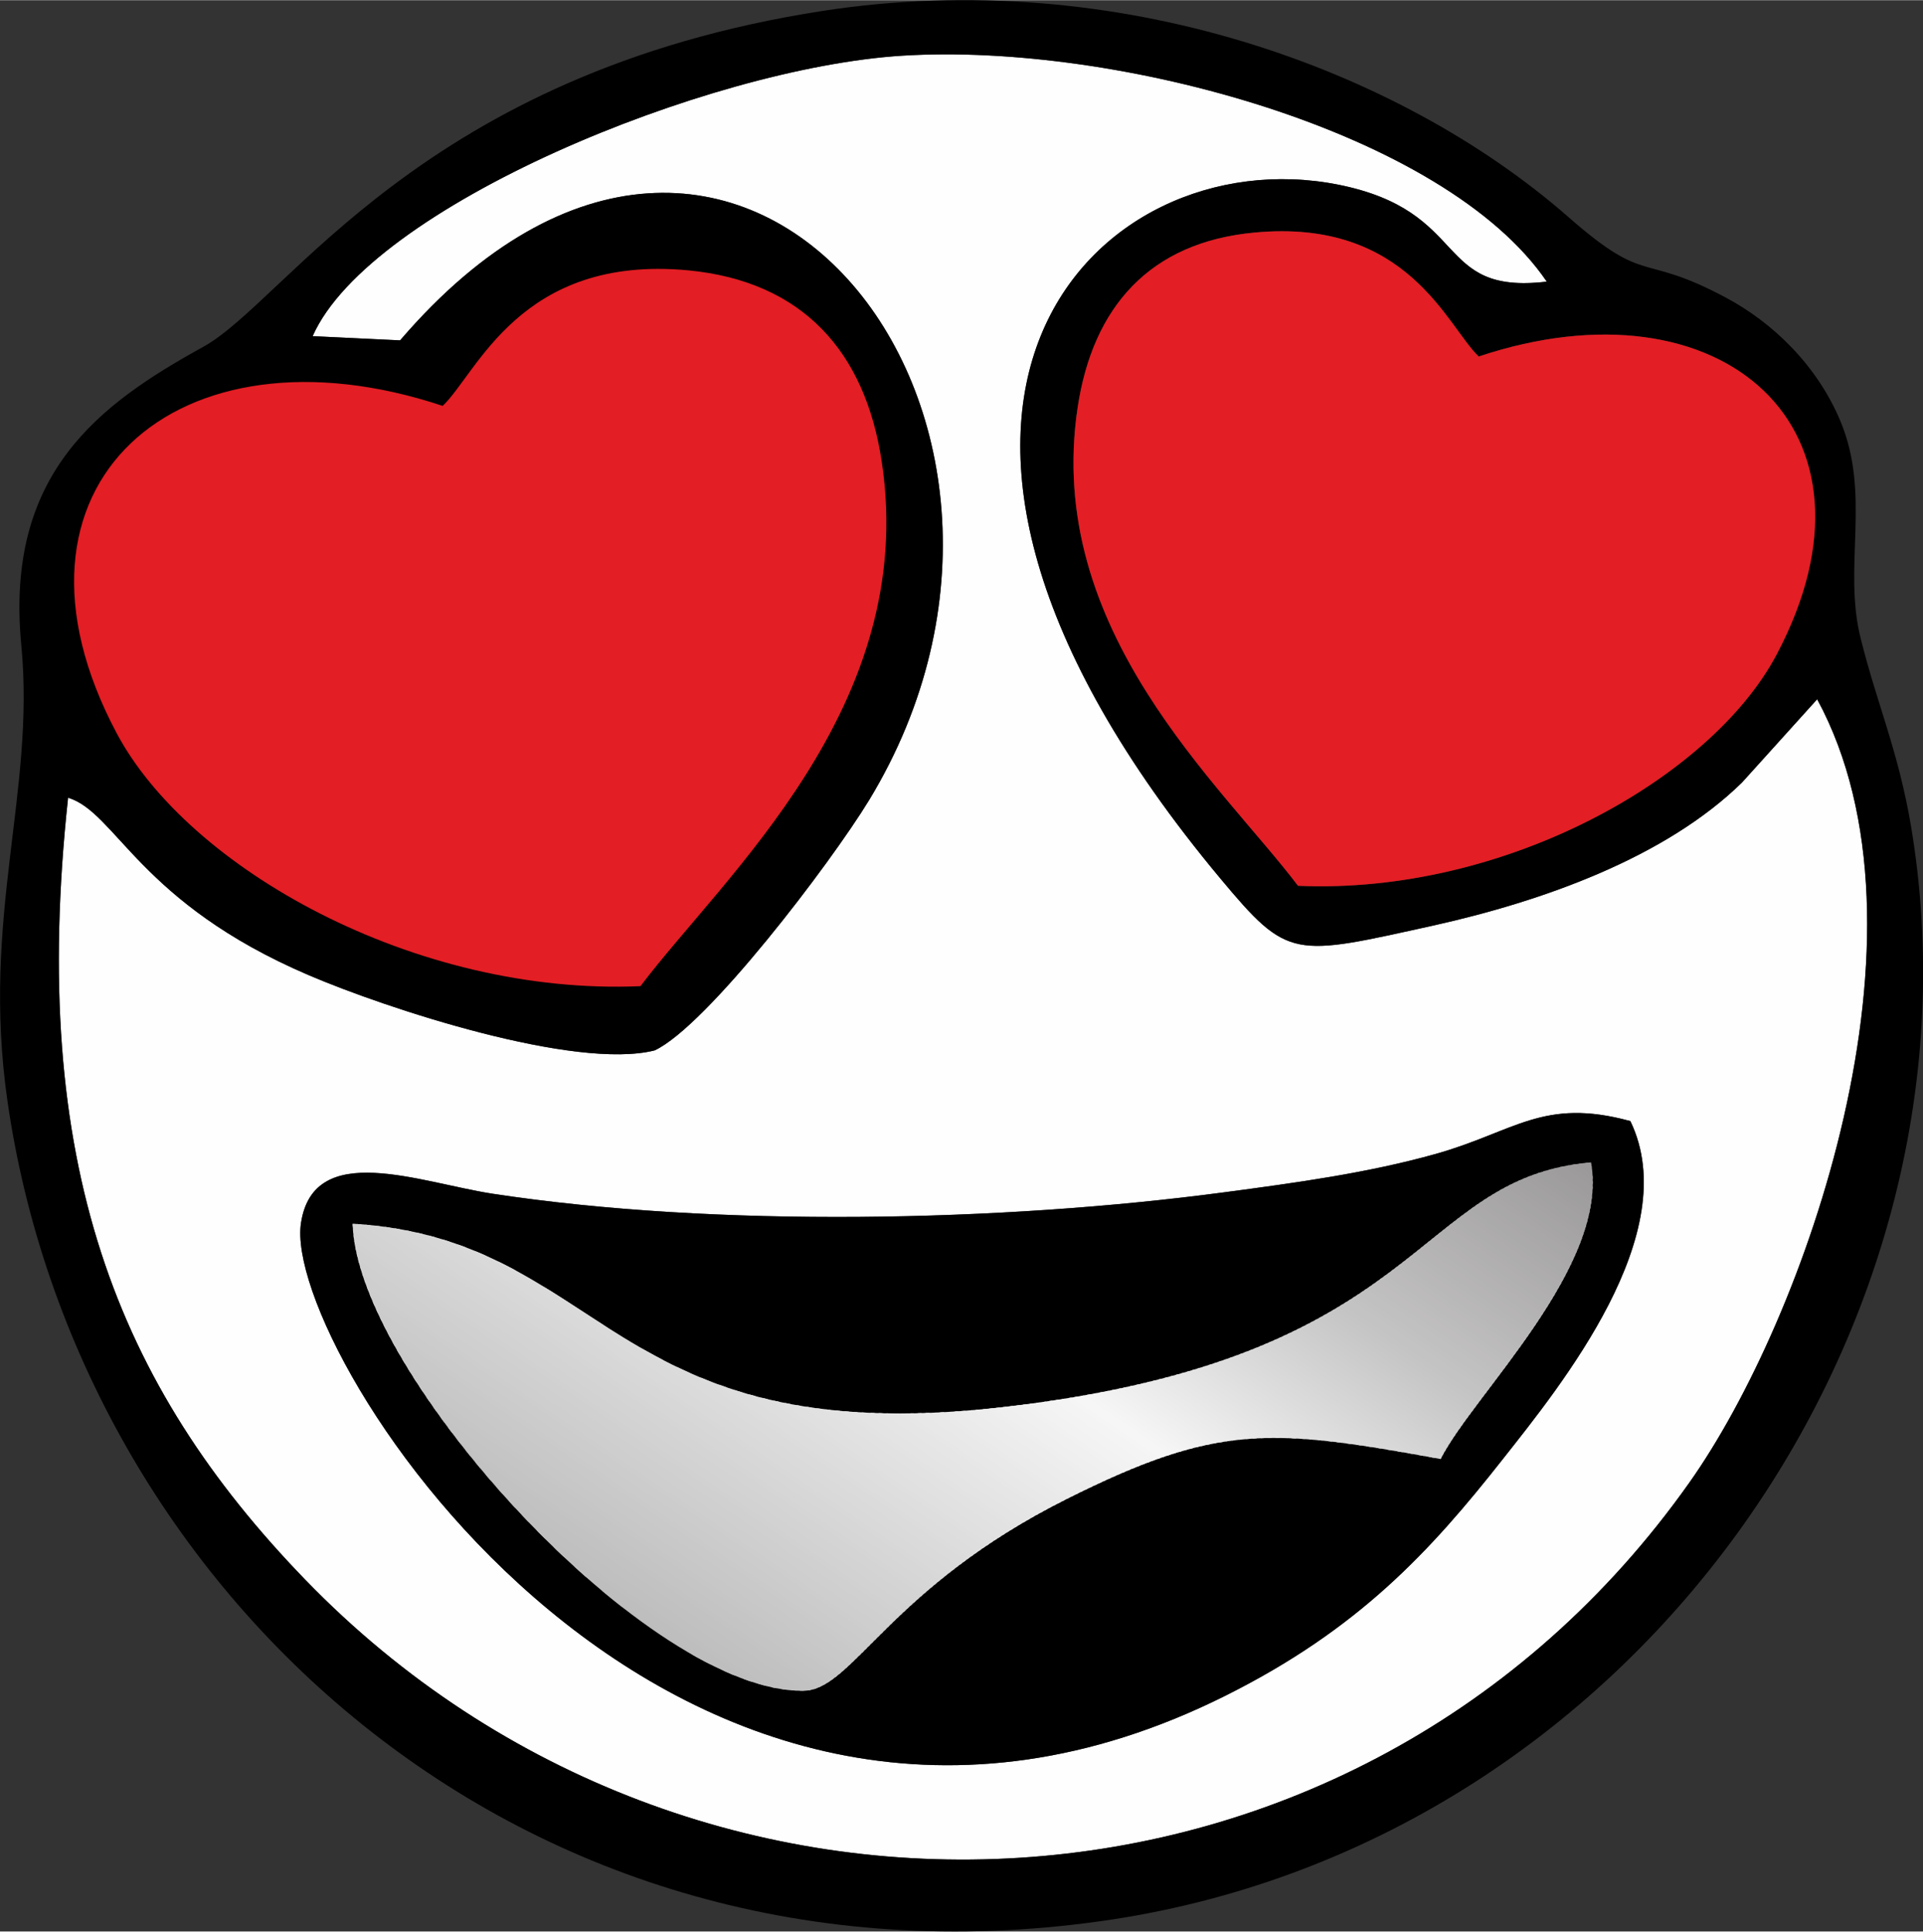
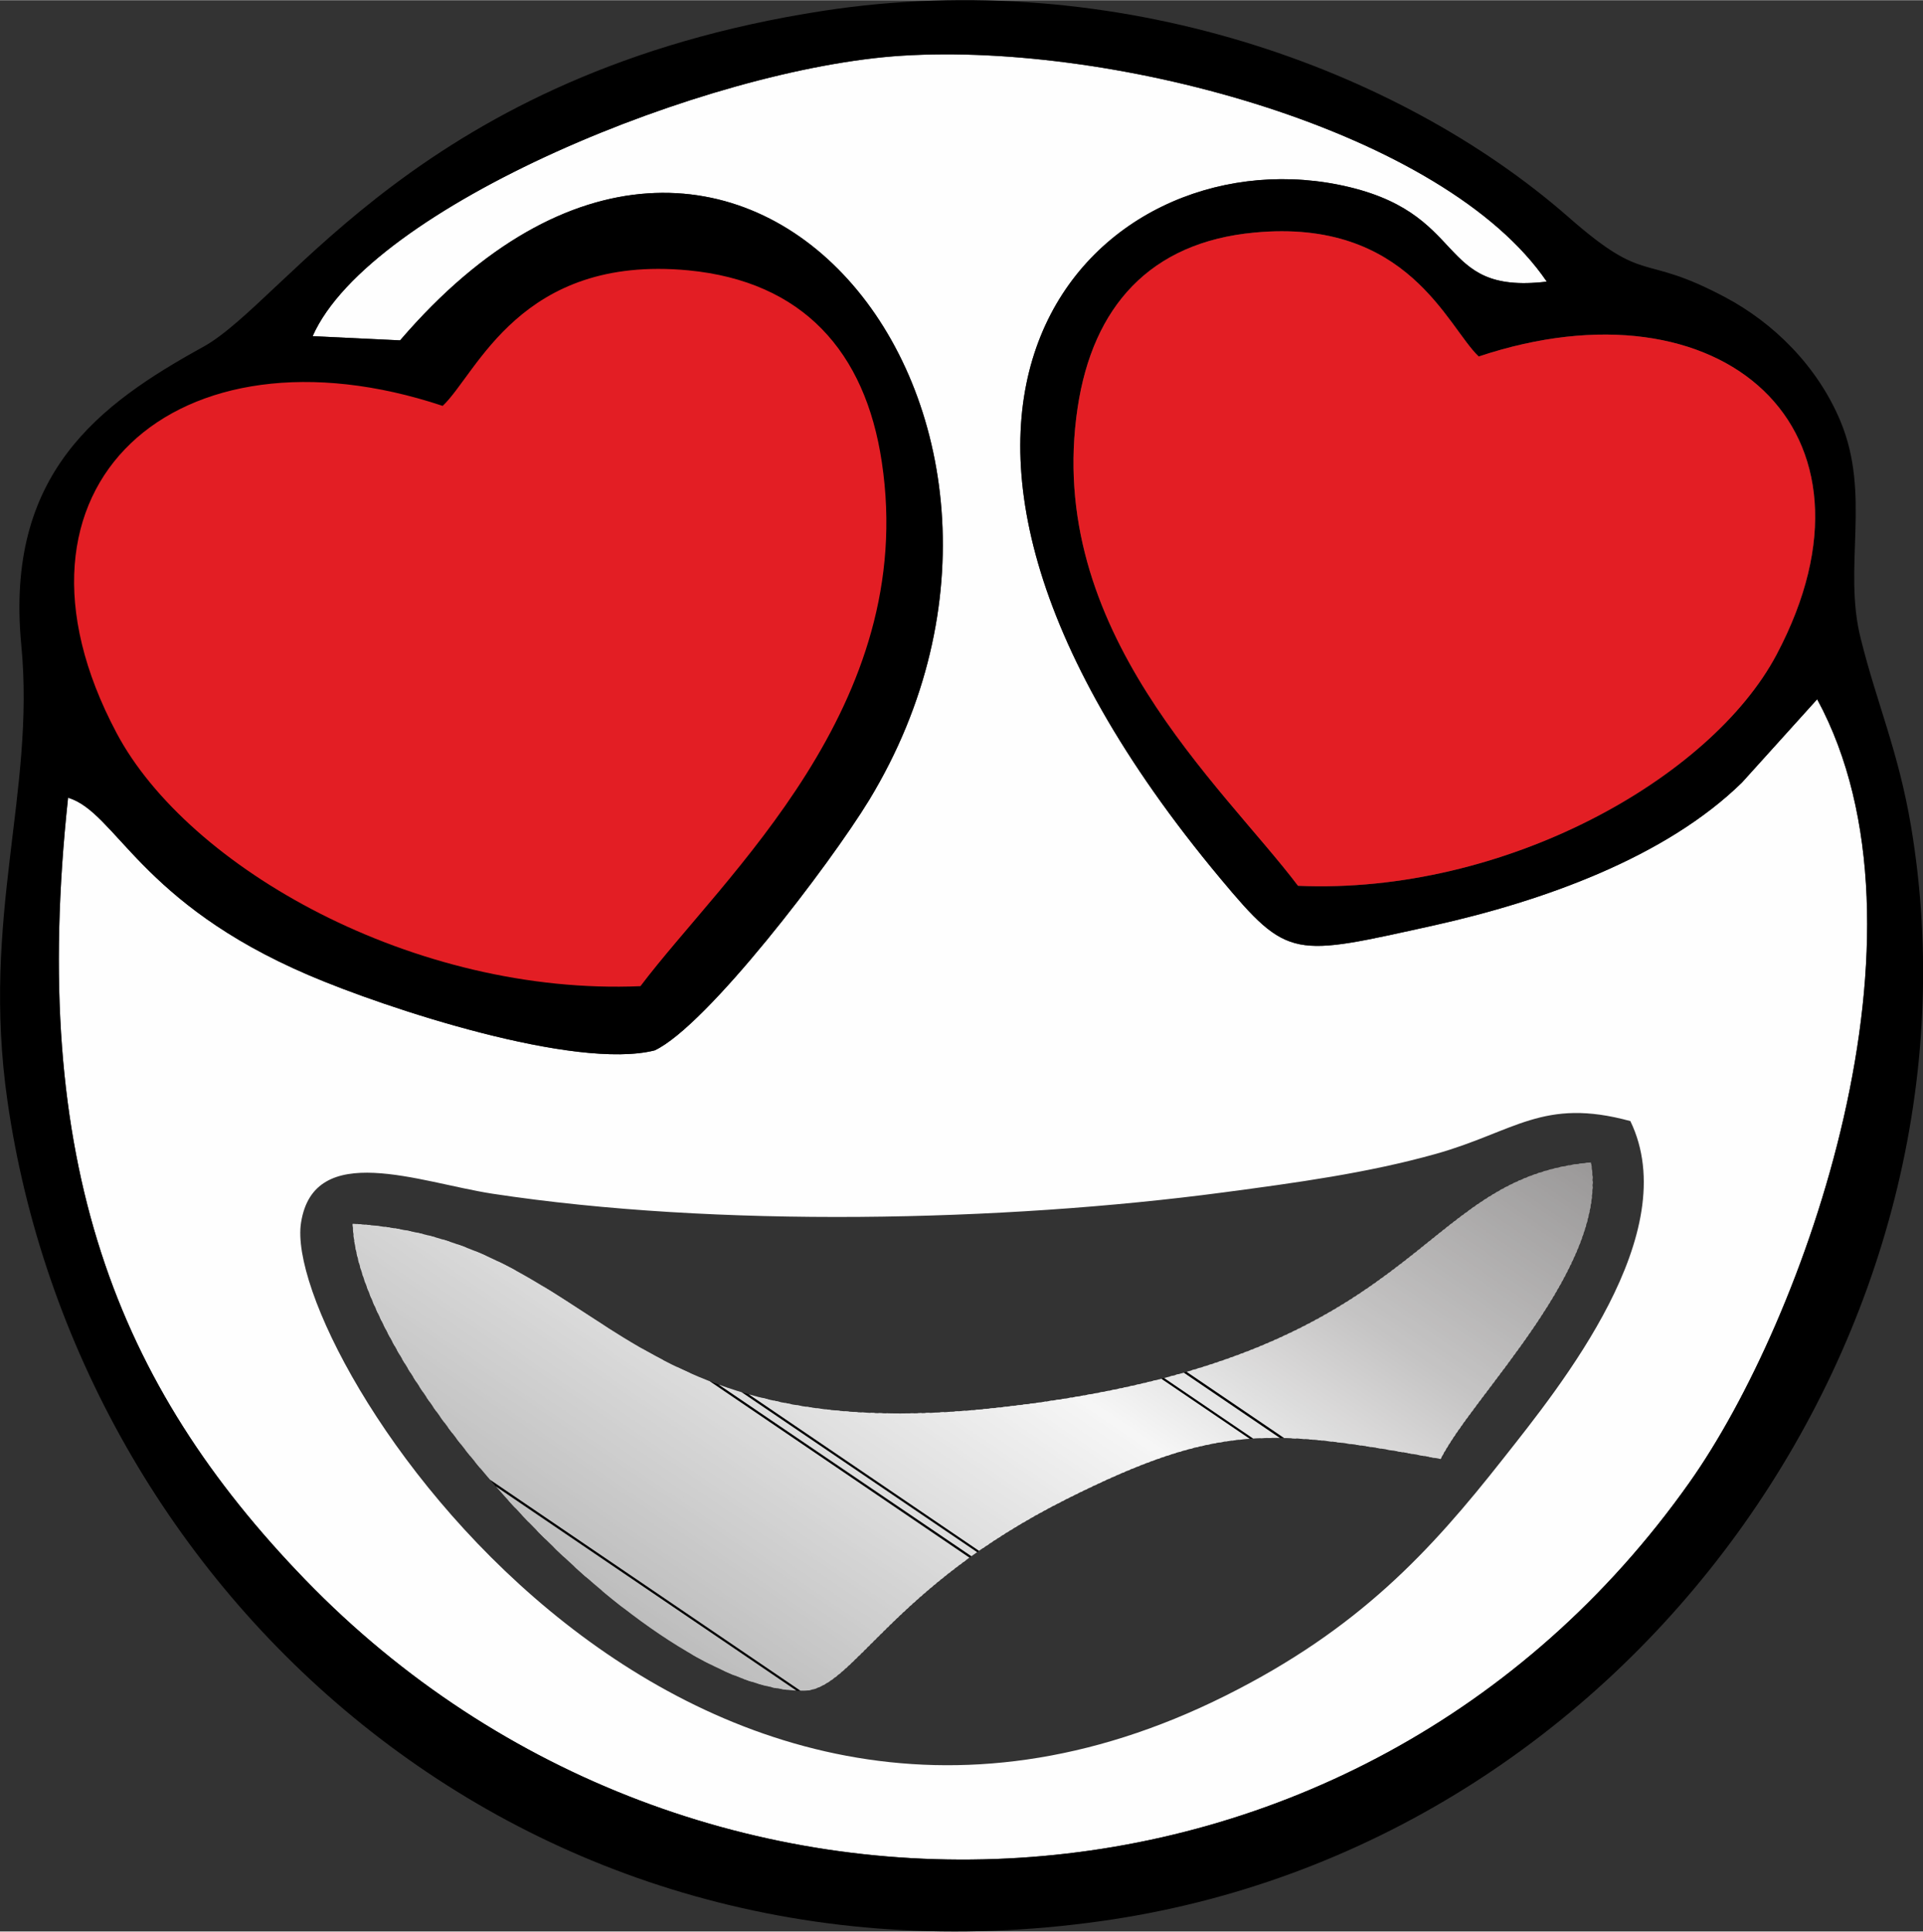
<svg xmlns="http://www.w3.org/2000/svg" xml:space="preserve" width="1181px" height="1186px" style="shape-rendering:geometricPrecision; text-rendering:geometricPrecision; image-rendering:optimizeQuality; fill-rule:evenodd; clip-rule:evenodd" viewBox="0 0 59.6 59.84">
  <rect x="0" y="0" width="59.6" height="59.84" fill="#333333" stroke="none" />
  <defs>
    <style type="text/css">  .fil1 {fill:black} .fil3 {fill:#9A9898} .fil4 {fill:#9B9999} .fil5 {fill:#9C9A9A} .fil6 {fill:#9D9B9B} .fil7 {fill:#9E9C9C} .fil8 {fill:#9F9D9D} .fil9 {fill:#A09E9E} .fil10 {fill:#A09F9F} .fil11 {fill:#A19F9F} .fil12 {fill:#A2A0A0} .fil13 {fill:#A3A1A1} .fil14 {fill:#A3A2A2} .fil15 {fill:#A4A2A2} .fil16 {fill:#A5A3A3} .fil17 {fill:#A6A4A4} .fil18 {fill:#A6A5A5} .fil19 {fill:#A7A5A5} .fil20 {fill:#A8A6A6} .fil21 {fill:#A9A7A7} .fil22 {fill:#A9A8A8} .fil23 {fill:#AAA8A8} .fil24 {fill:#ABA9A9} .fil25 {fill:#ABAAAA} .fil26 {fill:#ACABAB} .fil27 {fill:#ADABAB} .fil28 {fill:#AEACAC} .fil29 {fill:#AEADAD} .fil30 {fill:#AFAEAE} .fil31 {fill:#B0AEAE} .fil32 {fill:#B1AFAF} .fil33 {fill:#B1B0B0} .fil34 {fill:#B2B1B1} .fil35 {fill:#B3B1B1} .fil36 {fill:#B4B2B2} .fil37 {fill:#B4B3B3} .fil38 {fill:#B5B4B4} .fil146 {fill:#B5B5B5} .fil39 {fill:#B6B4B4} .fil40 {fill:#B6B5B5} .fil145 {fill:#B6B6B6} .fil41 {fill:#B7B6B6} .fil144 {fill:#B7B7B7} .fil42 {fill:#B8B7B7} .fil143 {fill:#B8B8B8} .fil43 {fill:#B9B7B7} .fil44 {fill:#B9B8B8} .fil142 {fill:#B9B9B9} .fil45 {fill:#BAB9B9} .fil141 {fill:#BABABA} .fil46 {fill:#BBBABA} .fil140 {fill:#BBBBBB} .fil47 {fill:#BCBABA} .fil48 {fill:#BCBBBB} .fil139 {fill:#BCBCBC} .fil49 {fill:#BDBCBC} .fil138 {fill:#BDBDBD} .fil50 {fill:#BEBDBD} .fil137 {fill:#BEBEBE} .fil51 {fill:#BFBDBD} .fil52 {fill:#BFBEBE} .fil136 {fill:#BFBFBF} .fil53 {fill:#C0BFBF} .fil135 {fill:silver} .fil54 {fill:#C1C0C0} .fil134 {fill:#C1C1C1} .fil55 {fill:#C2C1C1} .fil133 {fill:#C2C2C2} .fil56 {fill:#C3C2C2} .fil132 {fill:#C3C3C3} .fil57 {fill:#C4C3C3} .fil131 {fill:#C4C4C4} .fil58 {fill:#C5C4C4} .fil130 {fill:#C5C5C5} .fil59 {fill:#C6C5C5} .fil129 {fill:#C6C6C6} .fil60 {fill:#C7C6C6} .fil128 {fill:#C7C7C7} .fil61 {fill:#C8C7C7} .fil127 {fill:#C8C8C8} .fil62 {fill:#C9C8C8} .fil126 {fill:#C9C9C9} .fil63 {fill:#CAC9C9} .fil125 {fill:#CACACA} .fil64 {fill:#CBCACA} .fil124 {fill:#CBCBCB} .fil65 {fill:#CCCBCB} .fil123 {fill:#CCCCCC} .fil66 {fill:#CDCCCC} .fil122 {fill:#CDCDCD} .fil67 {fill:#CECDCD} .fil121 {fill:#CECECE} .fil68 {fill:#CFCECE} .fil120 {fill:#CFCFCF} .fil69 {fill:#D0CFCF} .fil119 {fill:#D0D0D0} .fil70 {fill:#D1D0D0} .fil118 {fill:#D1D1D1} .fil71 {fill:#D2D1D1} .fil117 {fill:#D2D2D2} .fil72 {fill:#D3D2D2} .fil116 {fill:lightgrey} .fil73 {fill:#D4D3D3} .fil115 {fill:#D4D4D4} .fil74 {fill:#D5D4D4} .fil114 {fill:#D5D5D5} .fil75 {fill:#D6D5D5} .fil113 {fill:#D6D6D6} .fil76 {fill:#D7D6D6} .fil112 {fill:#D7D7D7} .fil77 {fill:#D8D7D7} .fil111 {fill:#D8D8D8} .fil78 {fill:#D9D8D8} .fil110 {fill:#D9D9D9} .fil79 {fill:#DAD9D9} .fil109 {fill:#DADADA} .fil80 {fill:#DBDADA} .fil81 {fill:#DBDBDB} .fil82 {fill:gainsboro} .fil83 {fill:#DDDDDD} .fil84 {fill:#DEDEDE} .fil85 {fill:#DFDFDF} .fil86 {fill:#E0E0E0} .fil87 {fill:#E1E1E1} .fil88 {fill:#E2E2E2} .fil2 {fill:#E31E24} .fil89 {fill:#E3E3E3} .fil90 {fill:#E4E4E4} .fil91 {fill:#E5E5E5} .fil92 {fill:#E6E6E6} .fil93 {fill:#E7E7E7} .fil94 {fill:#E8E8E8} .fil95 {fill:#E9E9E9} .fil96 {fill:#EAEAEA} .fil97 {fill:#EBEBEB} .fil98 {fill:#ECECEC} .fil99 {fill:#EDEDED} .fil100 {fill:#EEEEEE} .fil101 {fill:#EFEFEF} .fil102 {fill:#F0F0F0} .fil103 {fill:#F1F1F1} .fil104 {fill:#F2F2F2} .fil105 {fill:#F3F3F3} .fil106 {fill:#F4F4F4} .fil107 {fill:whitesmoke} .fil108 {fill:#F6F6F6} .fil147 {fill:#FEFEFE} .fil0 {fill:#FEFEFE}  </style>
    <clipPath id="id0">
      <path d="M10.93 37.91c0.12,4.65 9.18,14.58 14,14.47 1.5,-0.04 2.66,-3.2 8.13,-5.94 4.67,-2.34 6.31,-2.2 11.59,-1.24 1.02,-2.01 5.24,-5.97 4.66,-9.19 -5.58,0.49 -5.01,6.09 -18.29,7.59 -12.2,1.38 -12.24,-5.22 -20.09,-5.69z" />
    </clipPath>
  </defs>
  <g id="Слой_x0020_1">
    <g id="_1588501017760">
      <path class="fil0" d="M50.53 34.73c1.68,3.47 -2.15,8.19 -3.95,10.47 -2.26,2.87 -4.47,5.27 -8.59,7.33 -17.04,8.52 -29.29,-10.66 -28.66,-14.65 0.4,-2.57 3.67,-1.25 5.93,-0.9 6.96,1.06 15.81,0.87 22.66,-0.04 2.26,-0.3 4.46,-0.6 6.57,-1.19 2.46,-0.69 3.33,-1.76 6.04,-1.02zm3.46 -10.49c-2.37,2.32 -6.15,3.67 -9.56,4.43 -4.36,0.96 -4.49,1.08 -6.61,-1.46 -12.24,-14.67 -3.82,-22.96 3.63,-21.5 4.17,0.82 2.95,3.43 6.49,3.01 -3.16,-4.64 -13.32,-7.42 -19.99,-7 -6.02,0.38 -16.49,4.68 -18.26,8.69l2.71 0.13c10.38,-12.09 21.78,2.3 14.54,14.24 -1.22,2 -5.04,7.01 -6.65,7.76 -2.46,0.62 -8.29,-1.29 -10.72,-2.33 -5.26,-2.25 -5.96,-5.04 -7.46,-5.5 -1.22,11.32 1.5,18.19 7.36,24.24 12.07,12.46 32.62,11.5 42.89,-3.02 3.57,-5.04 7.87,-17.06 3.96,-24.27l-2.33 2.58z" />
      <g>
-         <path class="fil1" d="M13.2 12.59c0,0 0,0 0,0l0 0zm27.03 14.85c-2.36,-3.12 -7.87,-7.92 -6.83,-14.82 0.47,-3.12 2.24,-5.12 5.48,-5.42 4.76,-0.45 5.97,2.91 6.95,3.84 7.52,-2.51 12.94,2.24 9.23,9.24 -2.03,3.83 -8.43,7.44 -14.83,7.16zm-29.3 10.47c7.85,0.47 7.89,7.07 20.09,5.69 13.28,-1.5 12.71,-7.1 18.29,-7.59 0.58,3.22 -3.64,7.18 -4.66,9.19 -5.28,-0.96 -6.92,-1.1 -11.59,1.24 -5.47,2.74 -6.63,5.9 -8.13,5.94 -4.82,0.11 -13.88,-9.82 -14,-14.47zm39.6 -3.18c-2.71,-0.74 -3.58,0.33 -6.04,1.02 -2.11,0.59 -4.31,0.89 -6.57,1.19 -6.85,0.91 -15.7,1.1 -22.66,0.04 -2.26,-0.35 -5.53,-1.67 -5.93,0.9 -0.63,3.99 11.62,23.17 28.66,14.65 4.12,-2.06 6.33,-4.46 8.59,-7.33 1.8,-2.28 5.63,-7 3.95,-10.47zm5.79 -13.07c3.91,7.21 -0.39,19.23 -3.96,24.27 -10.27,14.52 -30.82,15.48 -42.89,3.02 -5.86,-6.05 -8.58,-12.92 -7.36,-24.24 1.5,0.46 2.2,3.25 7.46,5.5 2.43,1.04 8.26,2.95 10.72,2.33 1.61,-0.75 5.43,-5.76 6.65,-7.76 7.24,-11.94 -4.16,-26.33 -14.54,-14.24l-2.71 -0.13c1.77,-4.01 12.24,-8.31 18.26,-8.69 6.67,-0.42 16.83,2.36 19.99,7 -3.54,0.42 -2.32,-2.19 -6.49,-3.01 -7.45,-1.46 -15.87,6.83 -3.63,21.5 2.12,2.54 2.25,2.42 6.61,1.46 3.41,-0.76 7.19,-2.11 9.56,-4.43l2.33 -2.58zm-30.81 -21.33c-12.46,1.92 -16.6,8.97 -19.21,10.41 -3.23,1.78 -6.15,3.93 -5.64,9.24 0.44,4.58 -1.25,8.41 -0.43,14.12 2.17,15.13 15.88,27.95 33.89,25.42 16.54,-2.32 27.7,-18.43 25.11,-33.92 -0.4,-2.36 -1.05,-3.77 -1.56,-5.82 -0.56,-2.21 0.33,-4.44 -0.63,-6.74 -0.72,-1.72 -2.09,-3.05 -3.56,-3.83 -2.66,-1.42 -2.4,-0.32 -4.88,-2.5 -5.24,-4.58 -13.96,-7.78 -23.09,-6.38z" />
+         <path class="fil1" d="M13.2 12.59c0,0 0,0 0,0l0 0zm27.03 14.85c-2.36,-3.12 -7.87,-7.92 -6.83,-14.82 0.47,-3.12 2.24,-5.12 5.48,-5.42 4.76,-0.45 5.97,2.91 6.95,3.84 7.52,-2.51 12.94,2.24 9.23,9.24 -2.03,3.83 -8.43,7.44 -14.83,7.16zm-29.3 10.47c7.85,0.47 7.89,7.07 20.09,5.69 13.28,-1.5 12.71,-7.1 18.29,-7.59 0.58,3.22 -3.64,7.18 -4.66,9.19 -5.28,-0.96 -6.92,-1.1 -11.59,1.24 -5.47,2.74 -6.63,5.9 -8.13,5.94 -4.82,0.11 -13.88,-9.82 -14,-14.47zm39.6 -3.18zm5.79 -13.07c3.91,7.21 -0.39,19.23 -3.96,24.27 -10.27,14.52 -30.82,15.48 -42.89,3.02 -5.86,-6.05 -8.58,-12.92 -7.36,-24.24 1.5,0.46 2.2,3.25 7.46,5.5 2.43,1.04 8.26,2.95 10.72,2.33 1.61,-0.75 5.43,-5.76 6.65,-7.76 7.24,-11.94 -4.16,-26.33 -14.54,-14.24l-2.71 -0.13c1.77,-4.01 12.24,-8.31 18.26,-8.69 6.67,-0.42 16.83,2.36 19.99,7 -3.54,0.42 -2.32,-2.19 -6.49,-3.01 -7.45,-1.46 -15.87,6.83 -3.63,21.5 2.12,2.54 2.25,2.42 6.61,1.46 3.41,-0.76 7.19,-2.11 9.56,-4.43l2.33 -2.58zm-30.81 -21.33c-12.46,1.92 -16.6,8.97 -19.21,10.41 -3.23,1.78 -6.15,3.93 -5.64,9.24 0.44,4.58 -1.25,8.41 -0.43,14.12 2.17,15.13 15.88,27.95 33.89,25.42 16.54,-2.32 27.7,-18.43 25.11,-33.92 -0.4,-2.36 -1.05,-3.77 -1.56,-5.82 -0.56,-2.21 0.33,-4.44 -0.63,-6.74 -0.72,-1.72 -2.09,-3.05 -3.56,-3.83 -2.66,-1.42 -2.4,-0.32 -4.88,-2.5 -5.24,-4.58 -13.96,-7.78 -23.09,-6.38z" />
      </g>
      <path class="fil2" d="M40.23 27.44c6.4,0.28 12.8,-3.33 14.83,-7.16 3.71,-7 -1.71,-11.75 -9.23,-9.24 -0.98,-0.93 -2.19,-4.29 -6.95,-3.84 -3.24,0.3 -5.01,2.3 -5.48,5.42 -1.04,6.9 4.47,11.7 6.83,14.82zm-20.38 3.11c-7,0.3 -14.02,-3.66 -16.24,-7.85 -4.07,-7.67 1.88,-12.87 10.11,-10.13 1.07,-1.01 2.4,-4.69 7.61,-4.2 3.55,0.34 5.49,2.52 6,5.94 1.14,7.56 -4.89,12.81 -7.48,16.24z" />
      <g>
        <g style="clip-path:url(#id0)">
          <polygon class="fil3" points="51.2,37.29 51.14,37.39 23.86,18.87 23.93,18.77 " />
          <polygon id="1" class="fil4" points="51.17,37.33 51.06,37.5 23.79,18.98 23.9,18.81 " />
          <polygon id="2" class="fil4" points="51.1,37.45 50.98,37.62 23.71,19.09 23.83,18.92 " />
          <polygon id="3" class="fil5" points="51.02,37.56 50.91,37.73 23.63,19.21 23.75,19.04 " />
          <polygon id="4" class="fil6" points="50.94,37.67 50.83,37.84 23.56,19.32 23.67,19.15 " />
          <polygon id="5" class="fil7" points="50.87,37.79 50.75,37.96 23.48,19.43 23.6,19.26 " />
          <polygon id="6" class="fil7" points="50.79,37.9 50.68,38.07 23.4,19.55 23.52,19.38 " />
          <polygon id="7" class="fil8" points="50.71,38.01 50.6,38.18 23.33,19.66 23.44,19.49 " />
          <polygon id="8" class="fil9" points="50.64,38.13 50.52,38.29 23.25,19.77 23.37,19.6 " />
          <polygon id="9" class="fil10" points="50.56,38.24 50.44,38.41 23.17,19.89 23.29,19.72 " />
          <polygon id="10" class="fil11" points="50.48,38.35 50.37,38.52 23.1,20 23.21,19.83 " />
          <polygon id="11" class="fil12" points="50.41,38.46 50.29,38.63 23.02,20.11 23.14,19.94 " />
          <polygon id="12" class="fil13" points="50.33,38.58 50.21,38.75 22.94,20.22 23.06,20.06 " />
          <polygon id="13" class="fil14" points="50.25,38.69 50.14,38.86 22.87,20.34 22.98,20.17 " />
          <polygon id="14" class="fil15" points="50.18,38.8 50.06,38.97 22.79,20.45 22.91,20.28 " />
          <polygon id="15" class="fil16" points="50.1,38.92 49.98,39.09 22.71,20.56 22.83,20.39 " />
          <polygon id="16" class="fil17" points="50.02,39.03 49.91,39.2 22.64,20.68 22.75,20.51 " />
          <polygon id="17" class="fil18" points="49.95,39.14 49.83,39.31 22.56,20.79 22.67,20.62 " />
          <polygon id="18" class="fil19" points="49.87,39.26 49.75,39.42 22.48,20.9 22.6,20.73 " />
          <polygon id="19" class="fil20" points="49.79,39.37 49.68,39.54 22.41,21.02 22.52,20.85 " />
          <polygon id="20" class="fil21" points="49.72,39.48 49.6,39.65 22.33,21.13 22.44,20.96 " />
          <polygon id="21" class="fil22" points="49.64,39.59 49.52,39.76 22.25,21.24 22.37,21.07 " />
          <polygon id="22" class="fil23" points="49.56,39.71 49.45,39.88 22.18,21.35 22.29,21.19 " />
          <polygon id="23" class="fil24" points="49.49,39.82 49.37,39.99 22.1,21.47 22.21,21.3 " />
          <polygon id="24" class="fil25" points="49.41,39.93 49.29,40.1 22.02,21.58 22.14,21.41 " />
          <polygon id="25" class="fil26" points="49.33,40.05 49.22,40.22 21.95,21.69 22.06,21.52 " />
          <polygon id="26" class="fil27" points="49.25,40.16 49.14,40.33 21.87,21.81 21.98,21.64 " />
          <polygon id="27" class="fil28" points="49.18,40.27 49.06,40.44 21.79,21.92 21.91,21.75 " />
          <polygon id="28" class="fil29" points="49.1,40.39 48.99,40.56 21.72,22.03 21.83,21.86 " />
          <polygon id="29" class="fil30" points="49.02,40.5 48.91,40.67 21.64,22.15 21.75,21.98 " />
          <polygon id="30" class="fil31" points="48.95,40.61 48.83,40.78 21.56,22.26 21.68,22.09 " />
          <polygon id="31" class="fil32" points="48.87,40.72 48.76,40.89 21.48,22.37 21.6,22.2 " />
          <polygon id="32" class="fil33" points="48.79,40.84 48.68,41.01 21.41,22.49 21.52,22.32 " />
          <polygon id="33" class="fil34" points="48.72,40.95 48.6,41.12 21.33,22.6 21.45,22.43 " />
          <polygon id="34" class="fil35" points="48.64,41.06 48.53,41.23 21.25,22.71 21.37,22.54 " />
          <polygon id="35" class="fil36" points="48.56,41.18 48.45,41.35 21.18,22.82 21.29,22.65 " />
          <polygon id="36" class="fil37" points="48.49,41.29 48.37,41.46 21.1,22.94 21.22,22.77 " />
          <polygon id="37" class="fil38" points="48.41,41.4 48.3,41.57 21.02,23.05 21.14,22.88 " />
          <polygon id="38" class="fil39" points="48.33,41.52 48.22,41.69 20.95,23.16 21.06,22.99 " />
          <polygon id="39" class="fil40" points="48.26,41.63 48.14,41.8 20.87,23.28 20.99,23.11 " />
          <polygon id="40" class="fil41" points="48.18,41.74 48.06,41.91 20.79,23.39 20.91,23.22 " />
          <polygon id="41" class="fil42" points="48.1,41.86 47.99,42.02 20.72,23.5 20.83,23.33 " />
          <polygon id="42" class="fil43" points="48.03,41.97 47.91,42.14 20.64,23.62 20.76,23.45 " />
          <polygon id="43" class="fil44" points="47.95,42.08 47.83,42.25 20.56,23.73 20.68,23.56 " />
          <polygon id="44" class="fil45" points="47.87,42.19 47.76,42.36 20.49,23.84 20.6,23.67 " />
          <polygon id="45" class="fil46" points="47.8,42.31 47.68,42.48 20.41,23.95 20.53,23.79 " />
          <polygon id="46" class="fil47" points="47.72,42.42 47.6,42.59 20.33,24.07 20.45,23.9 " />
          <polygon id="47" class="fil48" points="47.64,42.53 47.53,42.7 20.26,24.18 20.37,24.01 " />
          <polygon id="48" class="fil49" points="47.57,42.65 47.45,42.82 20.18,24.29 20.29,24.12 " />
          <polygon id="49" class="fil50" points="47.49,42.76 47.37,42.93 20.1,24.41 20.22,24.24 " />
          <polygon id="50" class="fil51" points="47.41,42.87 47.3,43.04 20.03,24.52 20.14,24.35 " />
          <polygon id="51" class="fil52" points="47.34,42.99 47.22,43.16 19.95,24.63 20.06,24.46 " />
          <polygon id="52" class="fil53" points="47.26,43.1 47.14,43.27 19.87,24.75 19.99,24.58 " />
          <polygon id="53" class="fil54" points="47.18,43.21 47.07,43.38 19.8,24.86 19.91,24.69 " />
          <polygon id="54" class="fil54" points="47.11,43.32 46.99,43.49 19.72,24.97 19.83,24.8 " />
          <polygon id="55" class="fil55" points="47.03,43.44 46.91,43.61 19.64,25.09 19.76,24.92 " />
          <polygon id="56" class="fil56" points="46.95,43.55 46.84,43.72 19.57,25.2 19.68,25.03 " />
          <polygon id="57" class="fil57" points="46.87,43.66 46.76,43.83 19.49,25.31 19.6,25.14 " />
          <polygon id="58" class="fil57" points="46.8,43.78 46.68,43.95 19.41,25.42 19.53,25.25 " />
          <polygon id="59" class="fil58" points="46.72,43.89 46.61,44.06 19.34,25.54 19.45,25.37 " />
          <polygon id="60" class="fil59" points="46.64,44 46.53,44.17 19.26,25.65 19.37,25.48 " />
          <polygon id="61" class="fil60" points="46.57,44.12 46.45,44.29 19.18,25.76 19.3,25.59 " />
          <polygon id="62" class="fil61" points="46.49,44.23 46.38,44.4 19.1,25.88 19.22,25.71 " />
          <polygon id="63" class="fil62" points="46.41,44.34 46.3,44.51 19.03,25.99 19.14,25.82 " />
          <polygon id="64" class="fil63" points="46.34,44.46 46.22,44.62 18.95,26.1 19.07,25.93 " />
          <polygon id="65" class="fil64" points="46.26,44.57 46.15,44.74 18.87,26.22 18.99,26.05 " />
          <polygon id="66" class="fil65" points="46.18,44.68 46.07,44.85 18.8,26.33 18.91,26.16 " />
          <polygon id="67" class="fil66" points="46.11,44.79 45.99,44.96 18.72,26.44 18.84,26.27 " />
          <polygon id="68" class="fil67" points="46.03,44.91 45.92,45.08 18.64,26.55 18.76,26.39 " />
          <polygon id="69" class="fil68" points="45.95,45.02 45.84,45.19 18.57,26.67 18.68,26.5 " />
          <polygon id="70" class="fil69" points="45.88,45.13 45.76,45.3 18.49,26.78 18.61,26.61 " />
          <polygon id="71" class="fil70" points="45.8,45.25 45.68,45.42 18.41,26.89 18.53,26.72 " />
          <polygon id="72" class="fil71" points="45.72,45.36 45.61,45.53 18.34,27.01 18.45,26.84 " />
          <polygon id="73" class="fil72" points="45.65,45.47 45.53,45.64 18.26,27.12 18.38,26.95 " />
          <polygon id="74" class="fil73" points="45.57,45.59 45.45,45.76 18.18,27.23 18.3,27.06 " />
          <polygon id="75" class="fil74" points="45.49,45.7 45.38,45.87 18.11,27.35 18.22,27.18 " />
          <polygon id="76" class="fil75" points="45.42,45.81 45.3,45.98 18.03,27.46 18.14,27.29 " />
          <polygon id="77" class="fil76" points="45.34,45.92 45.22,46.09 17.95,27.57 18.07,27.4 " />
          <polygon id="78" class="fil77" points="45.26,46.04 45.15,46.21 17.88,27.69 17.99,27.52 " />
          <polygon id="79" class="fil78" points="45.19,46.15 45.07,46.32 17.8,27.8 17.91,27.63 " />
          <polygon id="80" class="fil79" points="45.11,46.26 44.99,46.43 17.72,27.91 17.84,27.74 " />
          <polygon id="81" class="fil80" points="45.03,46.38 44.92,46.55 17.65,28.02 17.76,27.85 " />
          <polygon id="82" class="fil81" points="44.96,46.49 44.84,46.66 17.57,28.14 17.68,27.97 " />
          <polygon id="83" class="fil82" points="44.88,46.6 44.76,46.77 17.49,28.25 17.61,28.08 " />
          <polygon id="84" class="fil83" points="44.8,46.72 44.69,46.89 17.42,28.36 17.53,28.19 " />
          <polygon id="85" class="fil84" points="44.73,46.83 44.61,47 17.34,28.48 17.45,28.31 " />
          <polygon id="86" class="fil85" points="44.65,46.94 44.53,47.11 17.26,28.59 17.38,28.42 " />
          <polygon id="87" class="fil86" points="44.57,47.06 44.46,47.22 17.19,28.7 17.3,28.53 " />
          <polygon id="88" class="fil87" points="44.49,47.17 44.38,47.34 17.11,28.82 17.22,28.65 " />
          <polygon id="89" class="fil88" points="44.42,47.28 44.3,47.45 17.03,28.93 17.15,28.76 " />
          <polygon id="90" class="fil89" points="44.34,47.39 44.23,47.56 16.95,29.04 17.07,28.87 " />
-           <polygon id="91" class="fil90" points="44.26,47.51 44.15,47.68 16.88,29.15 16.99,28.99 " />
          <polygon id="92" class="fil91" points="44.19,47.62 44.07,47.79 16.8,29.27 16.92,29.1 " />
          <polygon id="93" class="fil92" points="44.11,47.73 44,47.9 16.72,29.38 16.84,29.21 " />
          <polygon id="94" class="fil93" points="44.03,47.85 43.92,48.02 16.65,29.49 16.76,29.32 " />
-           <polygon id="95" class="fil94" points="43.96,47.96 43.84,48.13 16.57,29.61 16.69,29.44 " />
          <polygon id="96" class="fil95" points="43.88,48.07 43.77,48.24 16.49,29.72 16.61,29.55 " />
          <polygon id="97" class="fil96" points="43.8,48.19 43.69,48.36 16.42,29.83 16.53,29.66 " />
          <polygon id="98" class="fil97" points="43.73,48.3 43.61,48.47 16.34,29.95 16.46,29.78 " />
          <polygon id="99" class="fil98" points="43.65,48.41 43.54,48.58 16.26,30.06 16.38,29.89 " />
          <polygon id="100" class="fil99" points="43.57,48.52 43.46,48.69 16.19,30.17 16.3,30 " />
          <polygon id="101" class="fil100" points="43.5,48.64 43.38,48.81 16.11,30.29 16.23,30.12 " />
          <polygon id="102" class="fil101" points="43.42,48.75 43.3,48.92 16.03,30.4 16.15,30.23 " />
          <polygon id="103" class="fil102" points="43.34,48.86 43.23,49.03 15.96,30.51 16.07,30.34 " />
          <polygon id="104" class="fil103" points="43.27,48.98 43.15,49.15 15.88,30.62 16,30.45 " />
          <polygon id="105" class="fil104" points="43.19,49.09 43.07,49.26 15.8,30.74 15.92,30.57 " />
          <polygon id="106" class="fil105" points="43.11,49.2 43,49.37 15.73,30.85 15.84,30.68 " />
          <polygon id="107" class="fil106" points="43.04,49.32 42.92,49.49 15.65,30.96 15.76,30.79 " />
          <polygon id="108" class="fil107" points="42.96,49.43 42.84,49.6 15.57,31.08 15.69,30.91 " />
          <polygon id="109" class="fil108" points="42.88,49.54 42.77,49.71 15.5,31.19 15.61,31.02 " />
          <polygon id="110" class="fil108" points="42.81,49.66 42.69,49.82 15.42,31.3 15.53,31.13 " />
          <polygon id="111" class="fil107" points="42.73,49.77 42.61,49.94 15.34,31.42 15.46,31.25 " />
          <polygon id="112" class="fil106" points="42.65,49.88 42.54,50.05 15.27,31.53 15.38,31.36 " />
          <polygon id="113" class="fil106" points="42.58,49.99 42.46,50.16 15.19,31.64 15.3,31.47 " />
          <polygon id="114" class="fil105" points="42.5,50.11 42.38,50.28 15.11,31.75 15.23,31.59 " />
          <polygon id="115" class="fil105" points="42.42,50.22 42.31,50.39 15.04,31.87 15.15,31.7 " />
          <polygon id="116" class="fil104" points="42.35,50.33 42.23,50.5 14.96,31.98 15.07,31.81 " />
          <polygon id="117" class="fil104" points="42.27,50.45 42.15,50.62 14.88,32.09 15,31.92 " />
          <polygon id="118" class="fil103" points="42.19,50.56 42.08,50.73 14.81,32.21 14.92,32.04 " />
          <polygon id="119" class="fil102" points="42.11,50.67 42,50.84 14.73,32.32 14.84,32.15 " />
          <polygon id="120" class="fil102" points="42.04,50.79 41.92,50.96 14.65,32.43 14.77,32.26 " />
          <polygon id="121" class="fil101" points="41.96,50.9 41.85,51.07 14.57,32.55 14.69,32.38 " />
          <polygon id="122" class="fil101" points="41.88,51.01 41.77,51.18 14.5,32.66 14.61,32.49 " />
          <polygon id="123" class="fil100" points="41.81,51.12 41.69,51.29 14.42,32.77 14.54,32.6 " />
          <polygon id="124" class="fil99" points="41.73,51.24 41.62,51.41 14.34,32.89 14.46,32.72 " />
          <polygon id="125" class="fil99" points="41.65,51.35 41.54,51.52 14.27,33 14.38,32.83 " />
          <polygon id="126" class="fil98" points="41.58,51.46 41.46,51.63 14.19,33.11 14.31,32.94 " />
          <polygon id="127" class="fil98" points="41.5,51.58 41.39,51.75 14.11,33.22 14.23,33.05 " />
          <polygon id="128" class="fil97" points="41.42,51.69 41.31,51.86 14.04,33.34 14.15,33.17 " />
          <polygon id="129" class="fil97" points="41.35,51.8 41.23,51.97 13.96,33.45 14.08,33.28 " />
          <polygon id="130" class="fil96" points="41.27,51.92 41.16,52.09 13.88,33.56 14,33.39 " />
          <polygon id="131" class="fil95" points="41.19,52.03 41.08,52.2 13.81,33.68 13.92,33.51 " />
          <polygon id="132" class="fil95" points="41.12,52.14 41,52.31 13.73,33.79 13.85,33.62 " />
          <polygon id="133" class="fil94" points="41.04,52.26 40.92,52.42 13.65,33.9 13.77,33.73 " />
          <polygon id="134" class="fil94" points="40.96,52.37 40.85,52.54 13.58,34.02 13.69,33.85 " />
          <polygon id="135" class="fil93" points="40.89,52.48 40.77,52.65 13.5,34.13 13.62,33.96 " />
          <polygon id="136" class="fil92" points="40.81,52.59 40.69,52.76 13.42,34.24 13.54,34.07 " />
          <polygon id="137" class="fil92" points="40.73,52.71 40.62,52.88 13.35,34.35 13.46,34.19 " />
          <polygon id="138" class="fil91" points="40.66,52.82 40.54,52.99 13.27,34.47 13.38,34.3 " />
          <polygon id="139" class="fil91" points="40.58,52.93 40.46,53.1 13.19,34.58 13.31,34.41 " />
          <polygon id="140" class="fil90" points="40.5,53.05 40.39,53.22 13.12,34.69 13.23,34.52 " />
          <polygon id="141" class="fil90" points="40.43,53.16 40.31,53.33 13.04,34.81 13.15,34.64 " />
          <polygon id="142" class="fil89" points="40.35,53.27 40.23,53.44 12.96,34.92 13.08,34.75 " />
          <polygon id="143" class="fil88" points="40.27,53.39 40.16,53.56 12.89,35.03 13,34.86 " />
          <polygon id="144" class="fil88" points="40.2,53.5 40.08,53.67 12.81,35.15 12.92,34.98 " />
          <polygon id="145" class="fil87" points="40.12,53.61 40,53.78 12.73,35.26 12.85,35.09 " />
          <polygon id="146" class="fil87" points="40.04,53.72 39.93,53.89 12.66,35.37 12.77,35.2 " />
          <polygon id="147" class="fil86" points="39.96,53.84 39.85,54.01 12.58,35.49 12.69,35.32 " />
          <polygon id="148" class="fil86" points="39.89,53.95 39.77,54.12 12.5,35.6 12.62,35.43 " />
          <polygon id="149" class="fil85" points="39.81,54.06 39.7,54.23 12.43,35.71 12.54,35.54 " />
          <polygon id="150" class="fil84" points="39.73,54.18 39.62,54.35 12.35,35.82 12.46,35.65 " />
-           <polygon id="151" class="fil84" points="39.66,54.29 39.54,54.46 12.27,35.94 12.39,35.77 " />
          <polygon id="152" class="fil83" points="39.58,54.4 39.47,54.57 12.19,36.05 12.31,35.88 " />
-           <polygon id="153" class="fil83" points="39.5,54.52 39.39,54.69 12.12,36.16 12.23,35.99 " />
          <polygon id="154" class="fil82" points="39.43,54.63 39.31,54.8 12.04,36.28 12.16,36.11 " />
          <polygon id="155" class="fil81" points="39.35,54.74 39.24,54.91 11.96,36.39 12.08,36.22 " />
          <polygon id="156" class="fil81" points="39.27,54.86 39.16,55.02 11.89,36.5 12,36.33 " />
          <polygon id="157" class="fil109" points="39.2,54.97 39.08,55.14 11.81,36.62 11.93,36.45 " />
          <polygon id="158" class="fil109" points="39.12,55.08 39.01,55.25 11.73,36.73 11.85,36.56 " />
          <polygon id="159" class="fil110" points="39.04,55.19 38.93,55.36 11.66,36.84 11.77,36.67 " />
          <polygon id="160" class="fil110" points="38.97,55.31 38.85,55.48 11.58,36.95 11.7,36.79 " />
          <polygon id="161" class="fil111" points="38.89,55.42 38.77,55.59 11.5,37.07 11.62,36.9 " />
          <polygon id="162" class="fil112" points="38.81,55.53 38.7,55.7 11.43,37.18 11.54,37.01 " />
          <polygon id="163" class="fil112" points="38.74,55.65 38.62,55.82 11.35,37.29 11.47,37.12 " />
          <polygon id="164" class="fil113" points="38.66,55.76 38.54,55.93 11.27,37.41 11.39,37.24 " />
          <polygon id="165" class="fil113" points="38.58,55.87 38.47,56.04 11.2,37.52 11.31,37.35 " />
          <polygon id="166" class="fil114" points="38.51,55.99 38.39,56.15 11.12,37.63 11.24,37.46 " />
          <polygon id="167" class="fil115" points="38.43,56.1 38.31,56.27 11.04,37.75 11.16,37.58 " />
          <polygon id="168" class="fil115" points="38.35,56.21 38.24,56.38 10.97,37.86 11.08,37.69 " />
          <polygon id="169" class="fil116" points="38.28,56.32 38.16,56.49 10.89,37.97 11,37.8 " />
          <polygon id="170" class="fil116" points="38.2,56.44 38.08,56.61 10.81,38.08 10.93,37.92 " />
          <polygon id="171" class="fil117" points="38.12,56.55 38.01,56.72 10.74,38.2 10.85,38.03 " />
          <polygon id="172" class="fil117" points="38.05,56.66 37.93,56.83 10.66,38.31 10.77,38.14 " />
          <polygon id="173" class="fil118" points="37.97,56.78 37.85,56.95 10.58,38.42 10.7,38.25 " />
          <polygon id="174" class="fil119" points="37.89,56.89 37.78,57.06 10.51,38.54 10.62,38.37 " />
          <polygon id="175" class="fil119" points="37.82,57 37.7,57.17 10.43,38.65 10.54,38.48 " />
          <polygon id="176" class="fil120" points="37.74,57.12 37.62,57.29 10.35,38.76 10.47,38.59 " />
          <polygon id="177" class="fil120" points="37.66,57.23 37.55,57.4 10.28,38.88 10.39,38.71 " />
          <polygon id="178" class="fil121" points="37.58,57.34 37.47,57.51 10.2,38.99 10.31,38.82 " />
          <polygon id="179" class="fil121" points="37.51,57.45 37.39,57.62 10.12,39.1 10.24,38.93 " />
          <polygon id="180" class="fil122" points="37.43,57.57 37.32,57.74 10.05,39.22 10.16,39.05 " />
          <polygon id="181" class="fil123" points="37.35,57.68 37.24,57.85 9.97,39.33 10.08,39.16 " />
          <polygon id="182" class="fil123" points="37.28,57.79 37.16,57.96 9.89,39.44 10.01,39.27 " />
          <polygon id="183" class="fil124" points="37.2,57.91 37.09,58.08 9.81,39.55 9.93,39.38 " />
          <polygon id="184" class="fil124" points="37.12,58.02 37.01,58.19 9.74,39.67 9.85,39.5 " />
          <polygon id="185" class="fil125" points="37.05,58.13 36.93,58.3 9.66,39.78 9.78,39.61 " />
          <polygon id="186" class="fil126" points="36.97,58.25 36.86,58.42 9.58,39.89 9.7,39.72 " />
          <polygon id="187" class="fil126" points="36.89,58.36 36.78,58.53 9.51,40.01 9.62,39.84 " />
          <polygon id="188" class="fil127" points="36.82,58.47 36.7,58.64 9.43,40.12 9.55,39.95 " />
          <polygon id="189" class="fil127" points="36.74,58.59 36.63,58.75 9.35,40.23 9.47,40.06 " />
          <polygon id="190" class="fil128" points="36.66,58.7 36.55,58.87 9.28,40.35 9.39,40.18 " />
          <polygon id="191" class="fil128" points="36.59,58.81 36.47,58.98 9.2,40.46 9.32,40.29 " />
          <polygon id="192" class="fil129" points="36.51,58.92 36.39,59.09 9.12,40.57 9.24,40.4 " />
          <polygon id="193" class="fil130" points="36.43,59.04 36.32,59.21 9.05,40.68 9.16,40.52 " />
          <polygon id="194" class="fil130" points="36.36,59.15 36.24,59.32 8.97,40.8 9.09,40.63 " />
          <polygon id="195" class="fil131" points="36.28,59.26 36.16,59.43 8.89,40.91 9.01,40.74 " />
          <polygon id="196" class="fil131" points="36.2,59.38 36.09,59.55 8.82,41.02 8.93,40.85 " />
          <polygon id="197" class="fil132" points="36.13,59.49 36.01,59.66 8.74,41.14 8.86,40.97 " />
          <polygon id="198" class="fil133" points="36.05,59.6 35.93,59.77 8.66,41.25 8.78,41.08 " />
          <polygon id="199" class="fil133" points="35.97,59.72 35.86,59.89 8.59,41.36 8.7,41.19 " />
-           <polygon id="200" class="fil134" points="35.9,59.83 35.78,60 8.51,41.48 8.62,41.31 " />
          <polygon id="201" class="fil134" points="35.82,59.94 35.7,60.11 8.43,41.59 8.55,41.42 " />
          <polygon id="202" class="fil135" points="35.74,60.05 35.63,60.22 8.36,41.7 8.47,41.53 " />
          <polygon id="203" class="fil135" points="35.67,60.17 35.55,60.34 8.28,41.82 8.39,41.65 " />
          <polygon id="204" class="fil136" points="35.59,60.28 35.47,60.45 8.2,41.93 8.32,41.76 " />
          <polygon id="205" class="fil137" points="35.51,60.39 35.4,60.56 8.13,42.04 8.24,41.87 " />
          <polygon id="206" class="fil137" points="35.44,60.51 35.32,60.68 8.05,42.15 8.16,41.98 " />
          <polygon id="207" class="fil138" points="35.36,60.62 35.24,60.79 7.97,42.27 8.09,42.1 " />
          <polygon id="208" class="fil138" points="35.28,60.73 35.17,60.9 7.9,42.38 8.01,42.21 " />
          <polygon id="209" class="fil139" points="35.2,60.85 35.09,61.02 7.82,42.49 7.93,42.32 " />
          <polygon id="210" class="fil140" points="35.13,60.96 35.01,61.13 7.74,42.61 7.86,42.44 " />
          <polygon id="211" class="fil140" points="35.05,61.07 34.94,61.24 7.67,42.72 7.78,42.55 " />
          <polygon id="212" class="fil141" points="34.97,61.19 34.86,61.35 7.59,42.83 7.7,42.66 " />
          <polygon id="213" class="fil141" points="34.9,61.3 34.78,61.47 7.51,42.95 7.63,42.78 " />
          <polygon id="214" class="fil142" points="34.82,61.41 34.71,61.58 7.43,43.06 7.55,42.89 " />
          <polygon id="215" class="fil142" points="34.74,61.52 34.63,61.69 7.36,43.17 7.47,43 " />
          <polygon id="216" class="fil143" points="34.67,61.64 34.55,61.81 7.28,43.28 7.4,43.12 " />
          <polygon id="217" class="fil144" points="34.59,61.75 34.48,61.92 7.2,43.4 7.32,43.23 " />
          <polygon id="218" class="fil144" points="34.51,61.86 34.4,62.03 7.13,43.51 7.24,43.34 " />
          <polygon id="219" class="fil145" points="34.44,61.98 34.32,62.15 7.05,43.62 7.17,43.45 " />
          <polygon id="220" class="fil145" points="34.36,62.09 34.25,62.26 6.97,43.74 7.09,43.57 " />
          <polygon id="221" class="fil146" points="34.28,62.2 34.33,62.14 7.05,43.62 7.01,43.68 " />
        </g>
      </g>
      <path class="fil147" d="M13.2 12.59c0,0 0,0 0,0z" />
    </g>
  </g>
</svg>